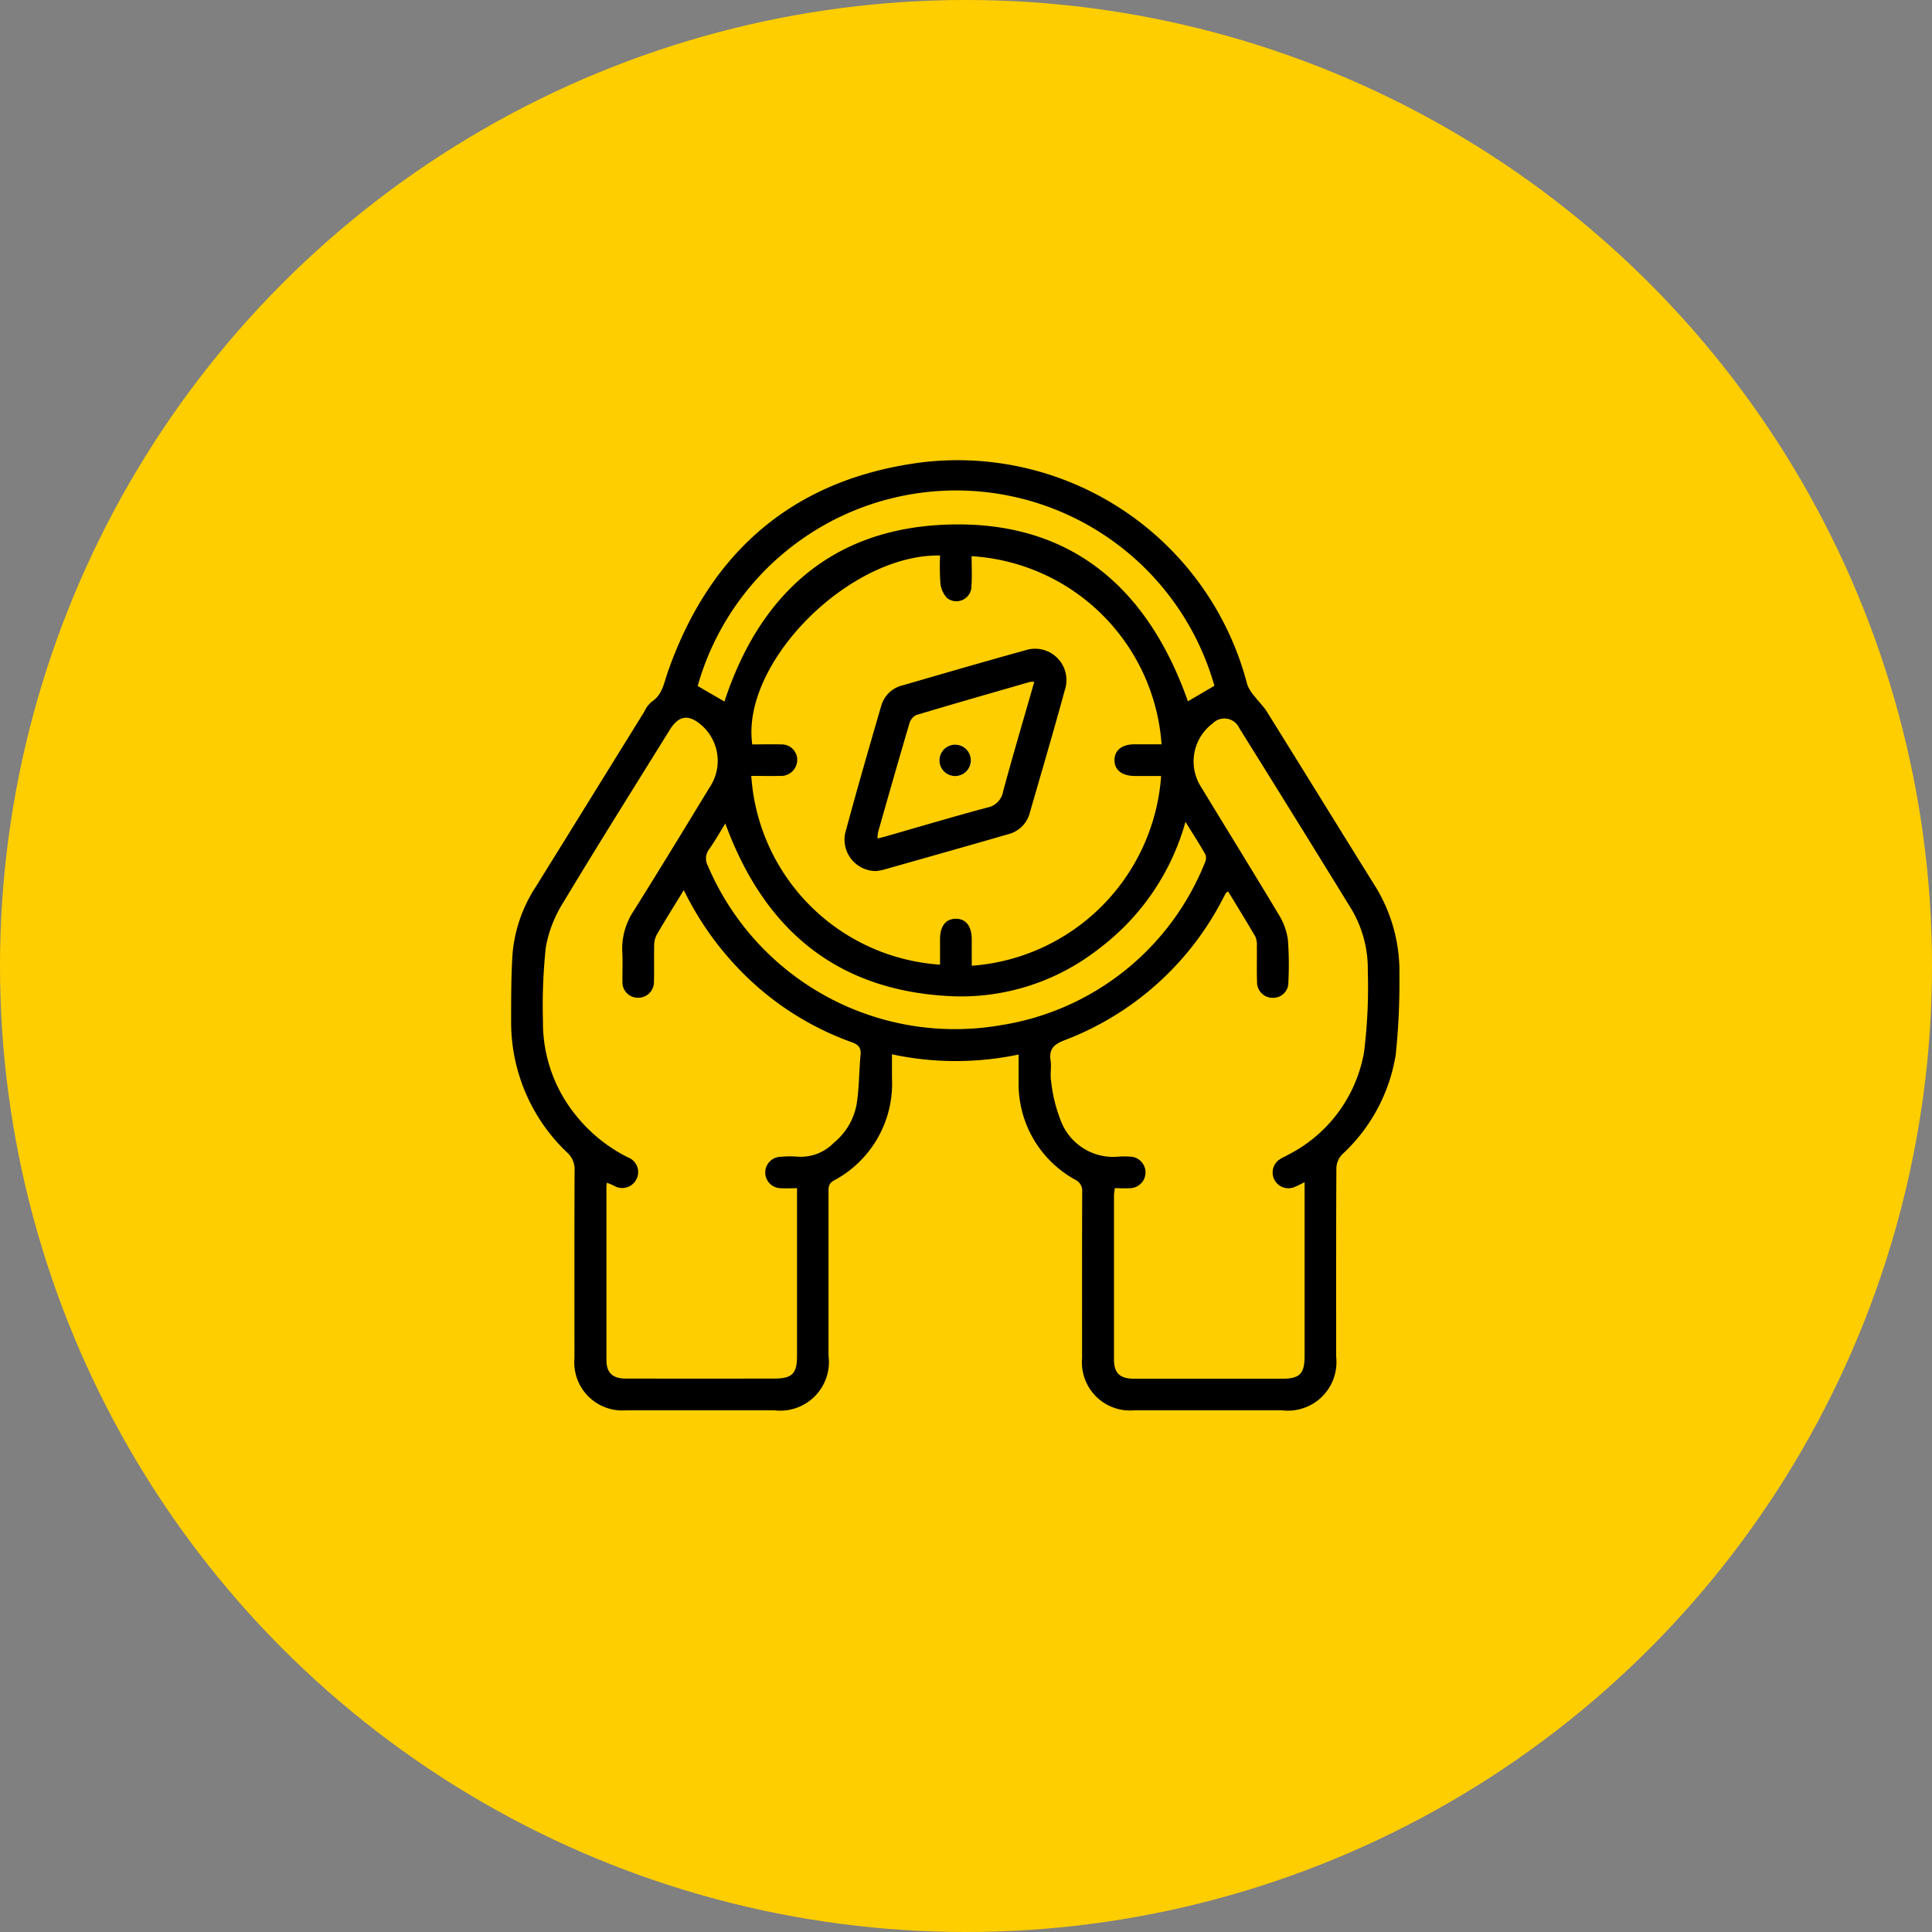
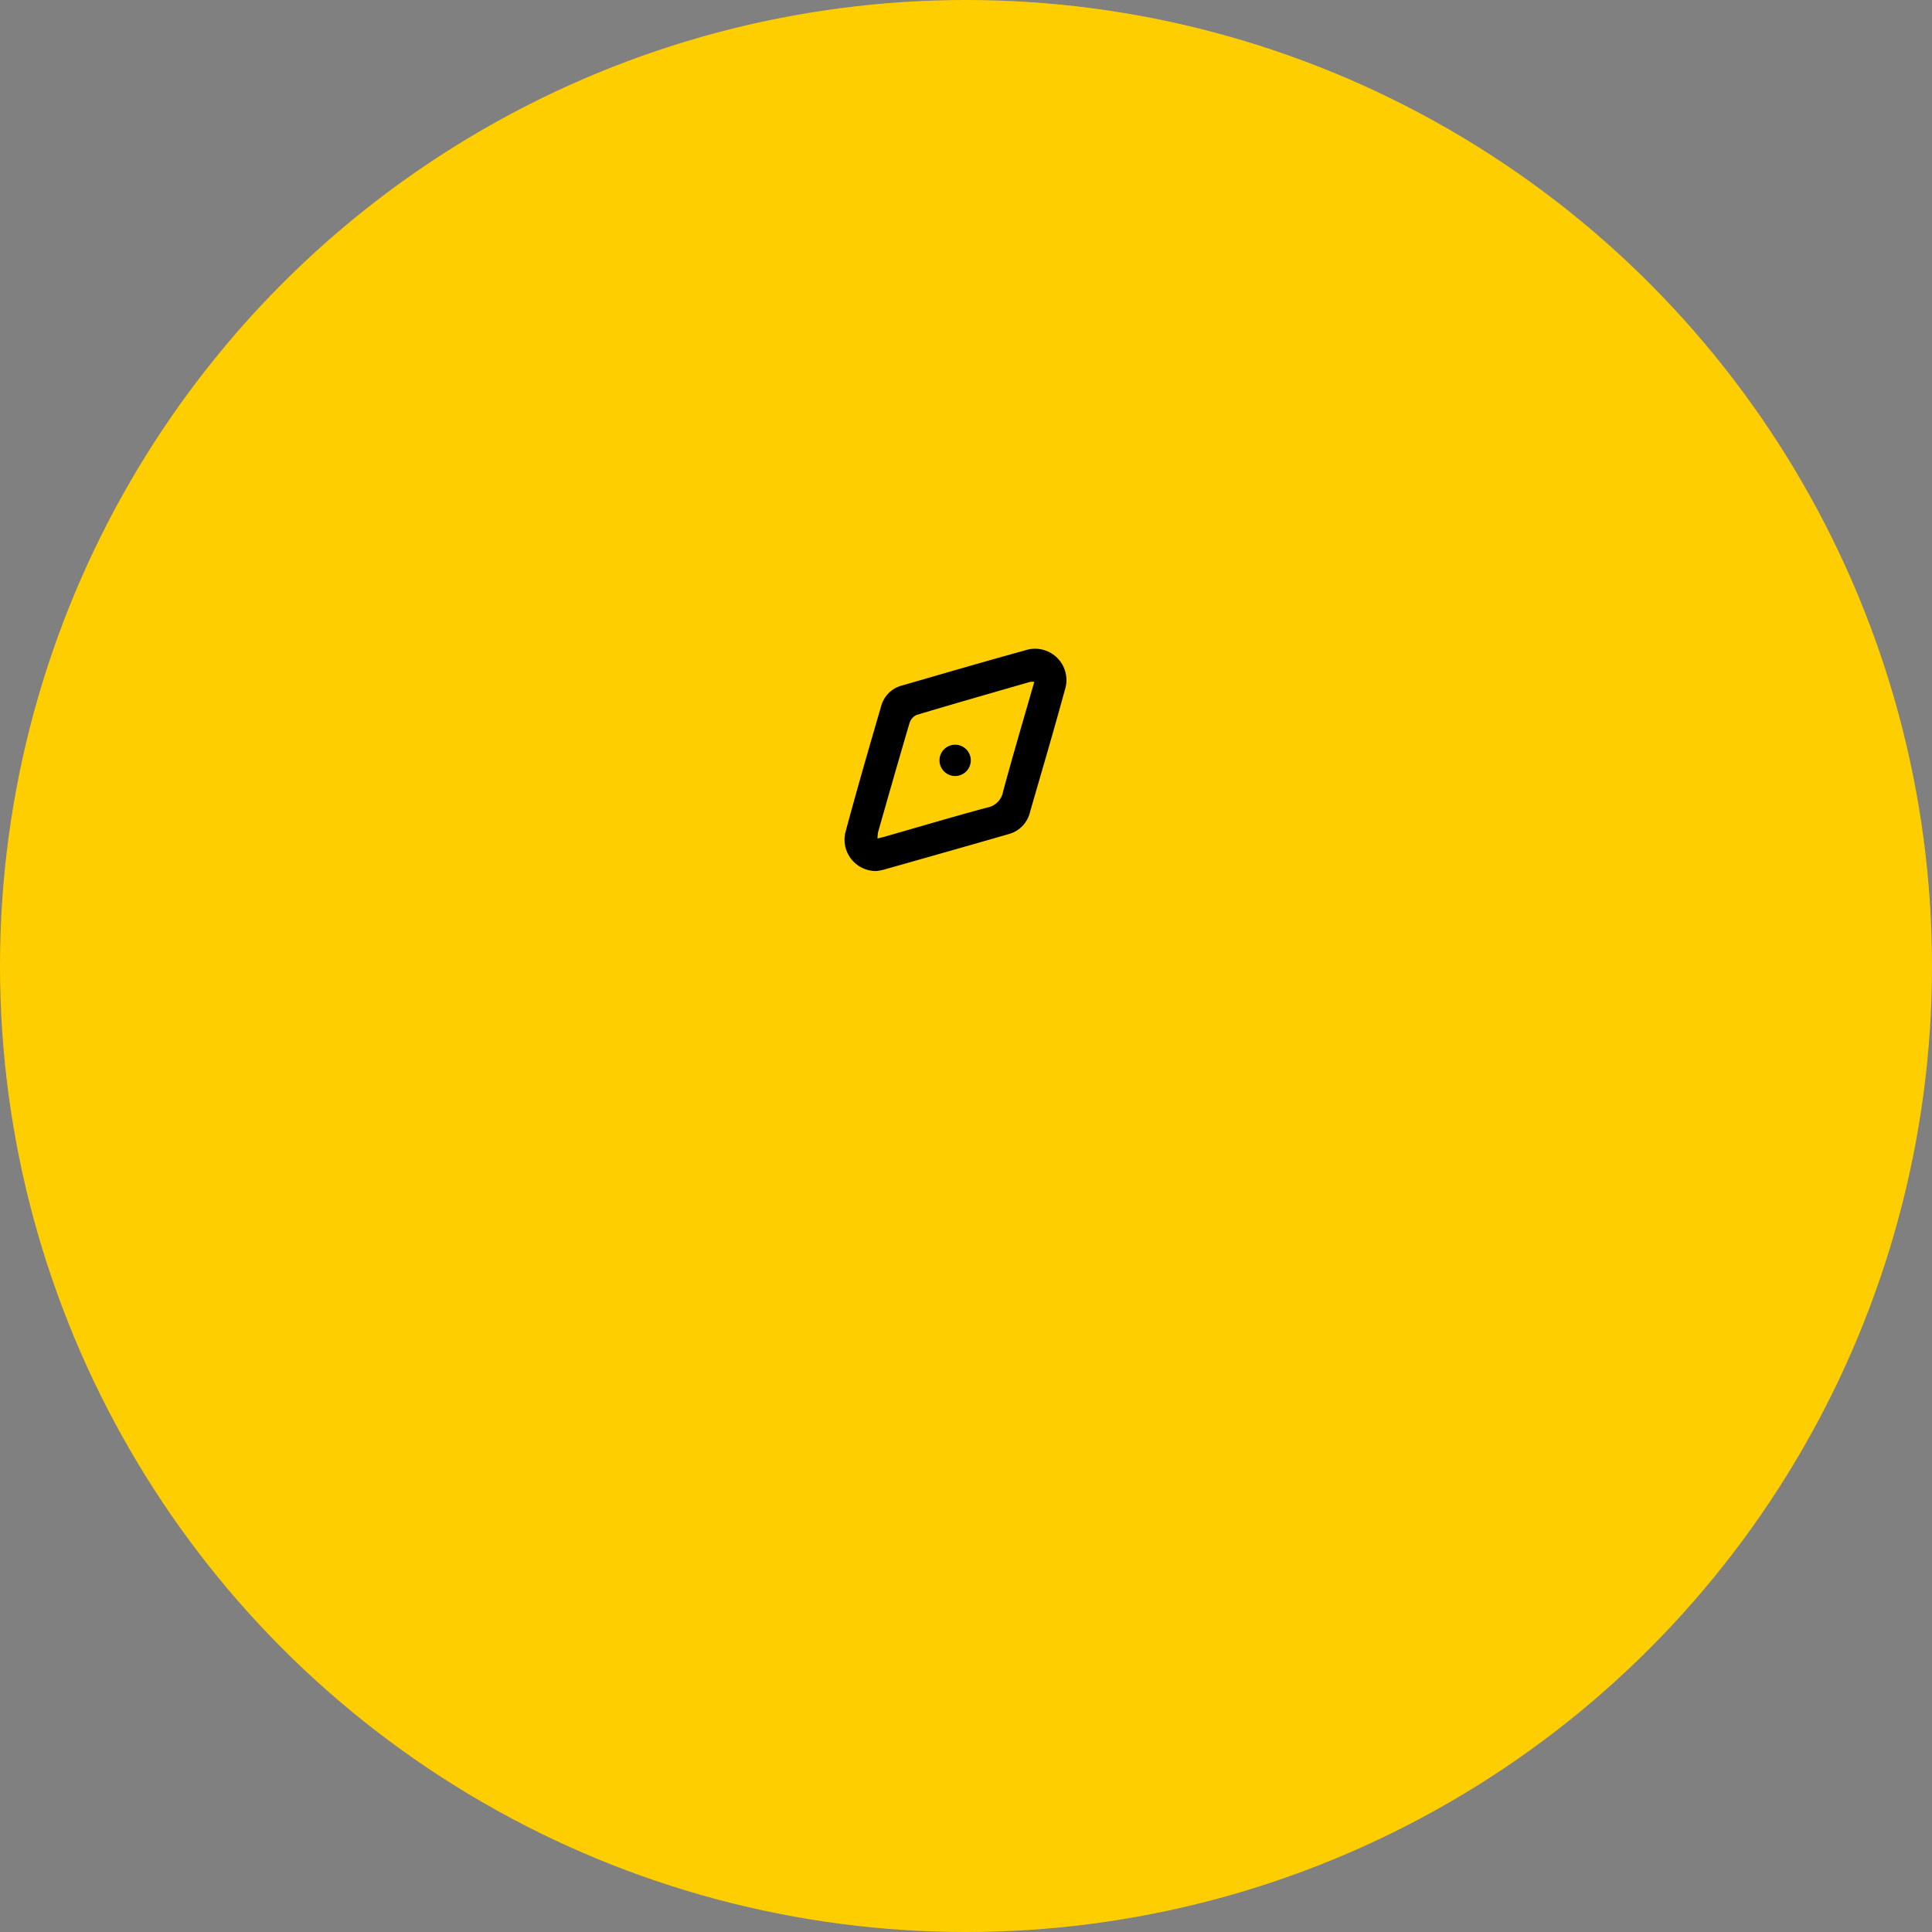
<svg xmlns="http://www.w3.org/2000/svg" width="87" height="87" viewBox="0 0 87 87">
  <rect x="0" y="0" width="87" height="87" fill="#808080" stroke="none" />
  <g id="precio-sin-sorpresas" transform="translate(-1245 -1654)">
    <circle id="Elipse_85" data-name="Elipse 85" cx="43.5" cy="43.5" r="43.5" transform="translate(1245 1654)" fill="#ffce00" />
    <g id="Grupo_1033" data-name="Grupo 1033" transform="translate(85.666 -254.393)">
-       <path id="Trazado_51608" data-name="Trazado 51608" d="M788.2,299.88a13.729,13.729,0,0,1-5.7-.01c0,.382,0,.723,0,1.064a4.941,4.941,0,0,1-2.621,4.622c-.238.136-.236.306-.236.517q0,3.683,0,7.365A2.192,2.192,0,0,1,777.2,315.9q-3.327,0-6.654,0a2.164,2.164,0,0,1-2.344-2.346c0-2.818-.006-5.636.006-8.454a1,1,0,0,0-.328-.8,8.094,8.094,0,0,1-2.529-5.949c0-1,0-2.009.063-3.01a6.555,6.555,0,0,1,1.067-3.046q2.435-3.927,4.866-7.856a1.314,1.314,0,0,1,.318-.435c.5-.32.565-.85.739-1.345,1.907-5.453,5.7-8.71,11.441-9.446A13.473,13.473,0,0,1,798.5,283.222a1.727,1.727,0,0,0,.339.538c.174.233.393.437.545.682,1.607,2.579,3.2,5.166,4.806,7.745a7.307,7.307,0,0,1,1.161,4.123,31.562,31.562,0,0,1-.166,3.584,7.793,7.793,0,0,1-2.415,4.486.94.94,0,0,0-.257.6c-.016,2.832-.01,5.664-.011,8.5a2.186,2.186,0,0,1-2.438,2.421q-3.327,0-6.655,0a2.167,2.167,0,0,1-2.348-2.345c0-2.5-.005-4.994.006-7.491a.552.552,0,0,0-.323-.552,4.921,4.921,0,0,1-2.54-4.419c-.006-.388,0-.776,0-1.212m-15.081-7.4c-.442.722-.85,1.368-1.231,2.03a1.139,1.139,0,0,0-.1.523c-.013.516.007,1.032-.01,1.548a.707.707,0,0,1-.737.739.694.694,0,0,1-.681-.745c-.01-.432.02-.866-.008-1.3a3.081,3.081,0,0,1,.531-1.892c1.153-1.842,2.284-3.7,3.414-5.555a2.131,2.131,0,0,0-.371-2.774c-.584-.512-1.028-.452-1.434.2-1.6,2.581-3.22,5.152-4.784,7.755a5.677,5.677,0,0,0-.8,2.04,24.967,24.967,0,0,0-.128,3.337,6.623,6.623,0,0,0,1.5,4.251,7.012,7.012,0,0,0,2.328,1.872.707.707,0,0,1,.367,1.01.715.715,0,0,1-1.013.256c-.1-.044-.194-.081-.3-.126a1.287,1.287,0,0,0-.024.161q0,3.912,0,7.823c0,.574.279.834.863.836q3.347.006,6.694,0c.8,0,1.025-.218,1.026-1.012q0-3.556,0-7.112V305.9c-.277,0-.5.015-.718,0a.707.707,0,0,1-.012-1.415,4.055,4.055,0,0,1,.752-.006,2.073,2.073,0,0,0,1.628-.619,2.919,2.919,0,0,0,1.031-1.727c.119-.737.111-1.495.18-2.242.03-.323-.1-.458-.394-.564a13.21,13.21,0,0,1-4.96-3.169,13.873,13.873,0,0,1-2.6-3.672m19.4,13.417c-.015.148-.034.243-.034.338q0,3.682,0,7.365c0,.624.268.872.911.873q3.326,0,6.653,0c.8,0,1.018-.221,1.019-1.02q0-3.682,0-7.365v-.464c-.174.084-.293.148-.418.2a.71.71,0,0,1-.652-1.261c.093-.061.2-.1.294-.158a6.425,6.425,0,0,0,3.452-4.629,23.65,23.65,0,0,0,.17-3.665,5.258,5.258,0,0,0-.787-2.867q-2.486-4.042-5-8.07a.738.738,0,0,0-1.2-.209,2.137,2.137,0,0,0-.509,2.879c1.165,1.918,2.347,3.825,3.5,5.751a2.883,2.883,0,0,1,.4,1.123,15.153,15.153,0,0,1,.02,1.881.685.685,0,0,1-.7.721.7.7,0,0,1-.711-.723c-.018-.529,0-1.06-.009-1.59a.96.96,0,0,0-.068-.446c-.4-.683-.812-1.353-1.222-2.027-.06.036-.093.045-.1.065-.05.083-.094.17-.139.256a13.353,13.353,0,0,1-7.135,6.377c-.482.187-.7.391-.624.913.045.3-.03.62.023.918a6.786,6.786,0,0,0,.414,1.73,2.526,2.526,0,0,0,2.623,1.679,2.982,2.982,0,0,1,.5,0,.71.71,0,1,1,.01,1.42c-.219.016-.44,0-.672,0m-6.455-10.016a9.225,9.225,0,0,0,8.535-8.546c-.4,0-.8,0-1.2,0-.565-.006-.9-.27-.9-.71s.323-.711.887-.717c.41,0,.819,0,1.232,0a9.13,9.13,0,0,0-8.554-8.47c0,.442.025.888-.006,1.329a.679.679,0,0,1-1.1.554,1.139,1.139,0,0,1-.3-.685,10.535,10.535,0,0,1-.013-1.229c-4.1-.074-8.975,4.842-8.458,8.507.436,0,.88-.013,1.323,0a.694.694,0,0,1,.7.64.727.727,0,0,1-.789.777c-.425.014-.852,0-1.278,0a9.127,9.127,0,0,0,8.5,8.5c0-.389,0-.778,0-1.166.007-.575.259-.894.7-.9.46-.007.721.321.728.92,0,.387,0,.774,0,1.2m10.925-12.618a12.091,12.091,0,0,0-23.267.016l1.206.7c1.532-4.677,4.654-7.645,9.645-7.949,5.725-.349,9.364,2.656,11.225,7.939l1.192-.7m-22.019,6.195c-.241.388-.465.786-.727,1.158a.692.692,0,0,0-.059.763,12.091,12.091,0,0,0,13.219,7.163,11.865,11.865,0,0,0,9.145-7.28.523.523,0,0,0,.045-.385c-.27-.482-.572-.947-.906-1.486a10.735,10.735,0,0,1-3.9,5.715,10.05,10.05,0,0,1-6.547,2.14c-5.2-.206-8.511-2.957-10.276-7.789" transform="translate(417 1656)" />
      <path id="Trazado_51609" data-name="Trazado 51609" d="M791.244,296.981a1.415,1.415,0,0,1-1.4-1.705c.515-1.923,1.07-3.836,1.626-5.747a1.315,1.315,0,0,1,.961-.911c1.834-.528,3.664-1.066,5.5-1.57a1.413,1.413,0,0,1,1.8,1.793c-.5,1.84-1.042,3.67-1.569,5.5a1.339,1.339,0,0,1-.949.974c-1.886.545-3.776,1.078-5.665,1.613a2.229,2.229,0,0,1-.3.051m7.11-8.517a.941.941,0,0,0-.183,0c-1.71.493-3.421.981-5.126,1.493a.6.6,0,0,0-.311.371c-.481,1.627-.945,3.259-1.41,4.89a1.793,1.793,0,0,0-.029.3c.148-.038.255-.063.361-.093,1.524-.436,3.043-.888,4.574-1.3a.885.885,0,0,0,.719-.718c.44-1.637.924-3.262,1.405-4.94" transform="translate(407.55 1650.636)" />
      <path id="Trazado_51610" data-name="Trazado 51610" d="M796.8,294.637a.706.706,0,1,0,1.409.069.706.706,0,0,0-1.409-.069" transform="translate(404.842 1647.931)" fill="#fff" />
      <path id="Trazado_51611" data-name="Trazado 51611" d="M796.8,294.637a.706.706,0,0,1,1.409.069.706.706,0,1,1-1.409-.069" transform="translate(404.842 1647.931)" />
    </g>
  </g>
</svg>